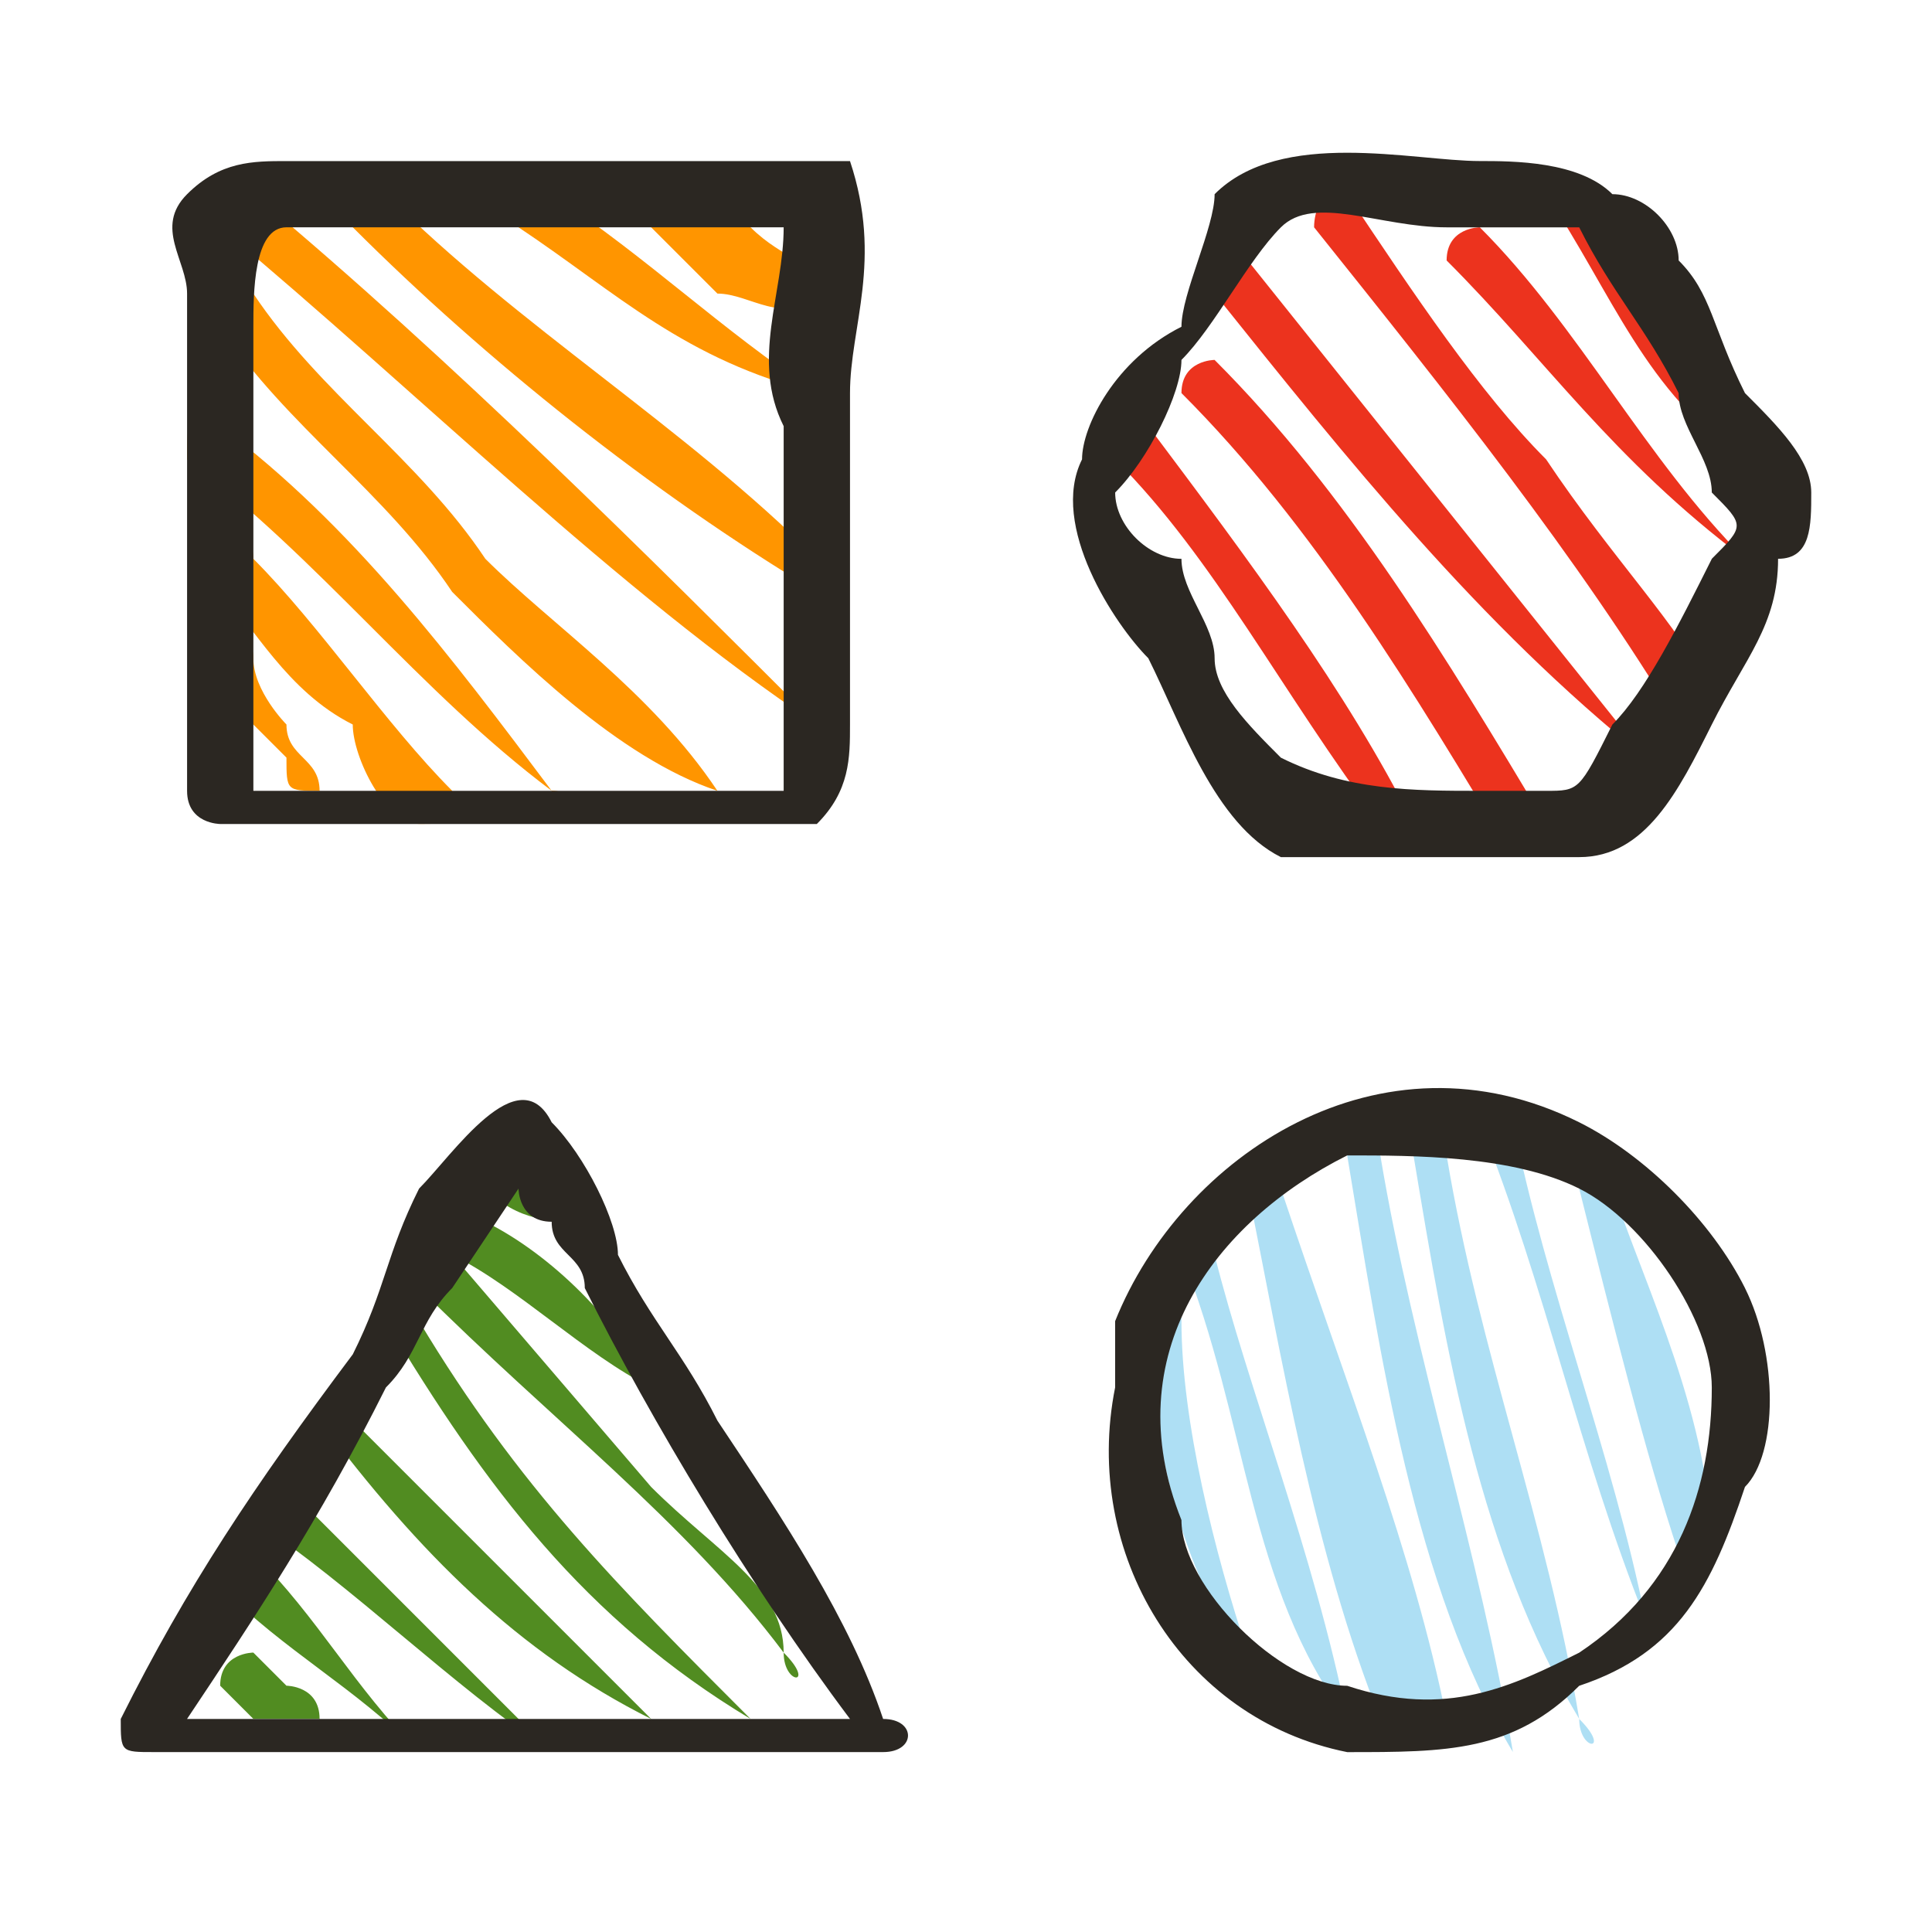
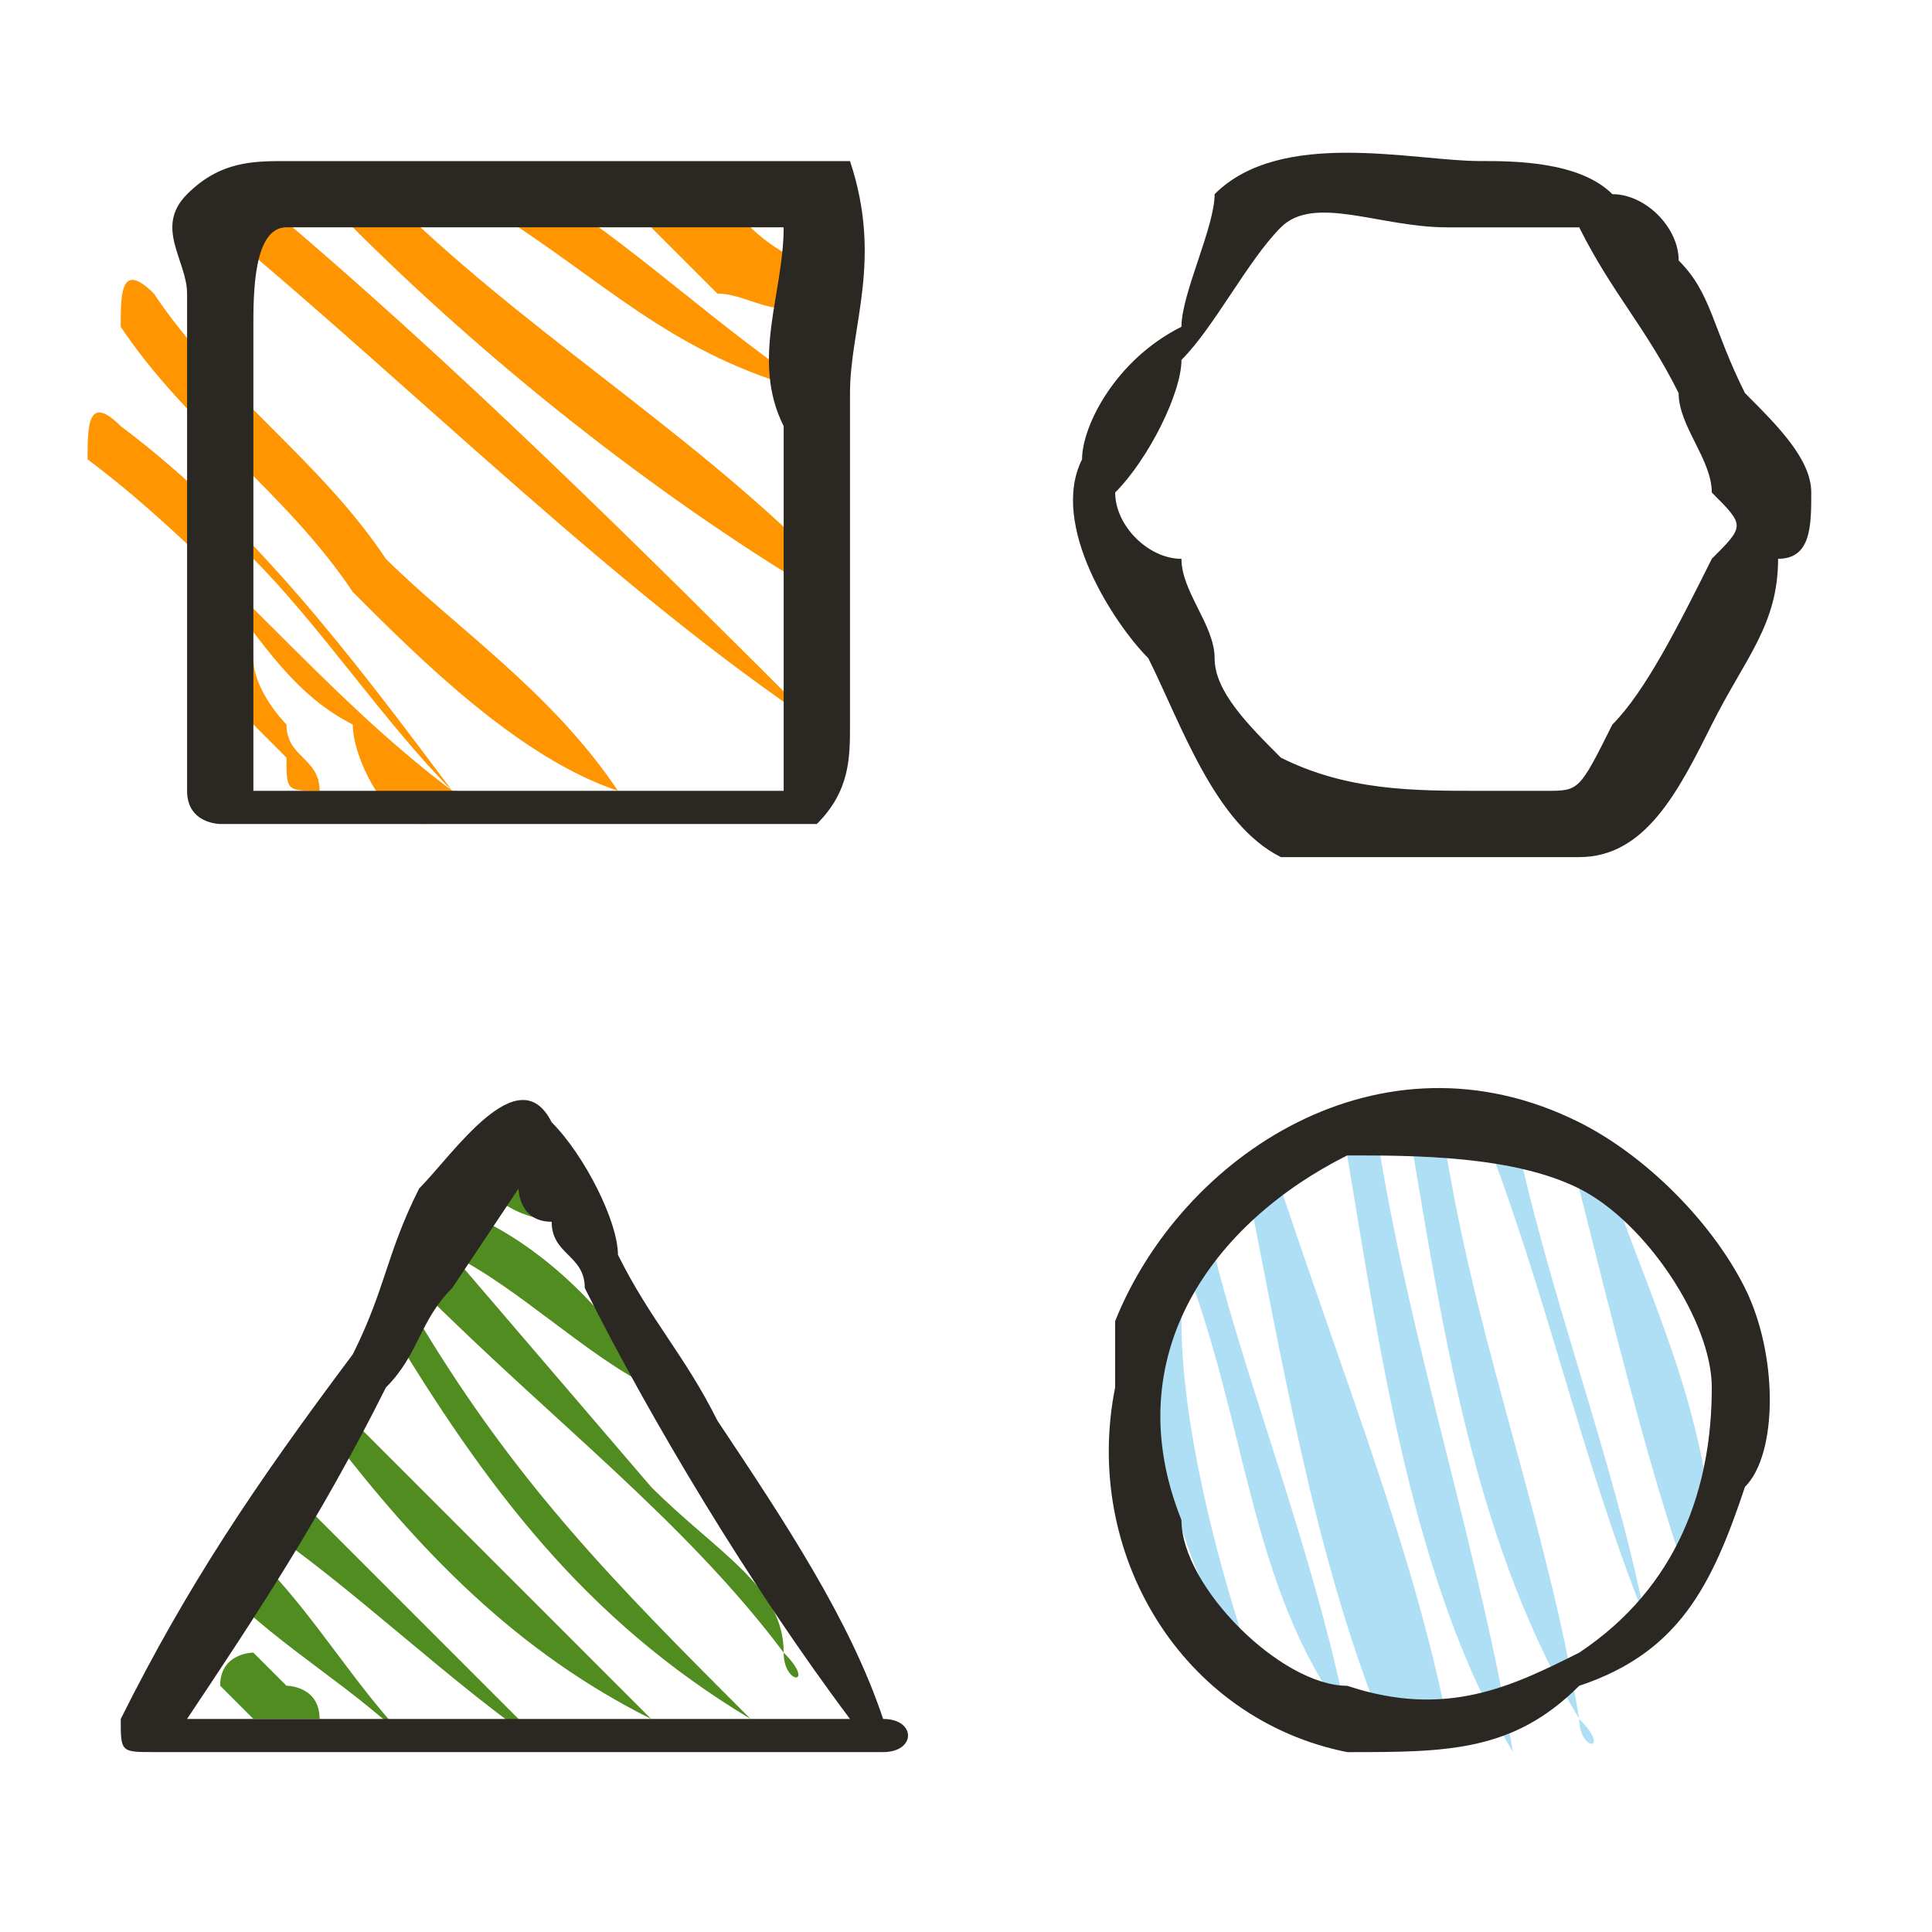
<svg xmlns="http://www.w3.org/2000/svg" width="48" height="48" fill="none">
  <path fill-rule="evenodd" clip-rule="evenodd" d="M31 41.06c-.823-2.471-1.647-5.765-1.647-8.236 0-.823-.823 0-.823 0 0 2.47.823 6.588 2.47 8.235 0 .824 0 .824 0 0zm2.47 1.646c-.823-4.118-2.47-8.236-3.294-11.53 0-.823-.823 0-.823 0C31 35.294 31 39.411 33.47 42.706c-.823.823 0 .823 0 0zm2.471 0c-.823-4.118-2.47-8.236-4.118-13.177 0-.823-.823 0-.823 0 .823 4.118 1.647 9.059 3.294 13.177.824.823 1.647.823 1.647 0zm1.647.824c-.823-4.942-2.47-9.883-3.294-14.824 0-.824-.823 0-.823 0 .823 4.941 1.647 10.706 4.117 14.823 0 .824 0 0 0 0zm1.647-.824c-.823-4.941-2.47-9.059-3.294-14 0-.824-.823 0-.823 0 .823 4.941 1.647 9.882 4.117 14 0 .823.824.823 0 0zm1.648-2.471c-.824-4.118-2.47-8.235-3.294-12.353 0-.823-.824 0-.824 0 1.647 4.118 2.47 8.235 4.118 12.353 0 .824 0 0 0 0zm-.825-10.705c0-.824-.823 0-.823 0 .823 3.293 1.647 6.587 2.47 9.058h.824c0-3.294-1.647-6.588-2.47-9.059z" fill="#AEDFF4" />
-   <path fill-rule="evenodd" clip-rule="evenodd" d="M7.94 19.647c0-.824-.823-.824-.823-1.647 0 0-.823-.824-.823-1.647 0-.824-.824 0-.824.823l1.647 1.647c0 .824 0 .824.824.824 0 .824.823.824 0 0zm3.295 0C9.588 18 7.94 15.53 6.294 13.883c0-.824-.824 0-.824.823.824.824 1.647 2.47 3.294 3.294 0 .824.824 2.47 1.647 2.47.824 0 .824 0 .824-.823zm2.471 0c-2.47-3.294-4.94-6.588-8.235-9.059-.824-.823-.824 0-.824.824 3.295 2.47 5.765 5.764 9.06 8.235 0 .824.823 0 0 0zm4.117 0c-1.647-2.47-4.117-4.117-5.765-5.764-1.647-2.471-4.117-4.118-5.764-6.589-.824-.823-.824 0-.824.824 1.647 2.47 4.118 4.117 5.765 6.588 1.647 1.647 4.118 4.118 6.588 4.941 0 .824 0 .824 0 0zM20.294 18c-4.118-4.118-9.06-9.06-14-13.177 0 0-.824 0-.824.824C10.411 9.764 15.353 14.706 20.294 18c0 .823.823 0 0 0zm.001-4.118C17 10.588 12.883 8.117 9.589 4.823c0 0-.824 0-.824.824 3.294 3.294 7.412 6.588 11.53 9.059 0 0 .823-.824 0-.824zm-.001-4.118c-2.47-1.647-4.118-3.294-6.588-4.94-.824 0-.824 0-.824.823C15.352 7.294 17 8.94 20.294 9.764c0 1.648.824.824 0 0zm0-2.47c0-.824-.823-.824-1.647-1.647 0 0-.823-.824-1.647-.824-.823 0-.823 0-.823.824l1.647 1.647c.823 0 1.647.823 2.47 0 0 .823.824.823 0 0z" fill="#FF9500" />
-   <path fill-rule="evenodd" clip-rule="evenodd" d="M35.118 20.47C33.47 17.177 31 13.883 28.53 10.589c0-.823-.824 0-.824.824 2.47 2.47 4.118 5.764 6.588 9.059 0 .823 1.647 0 .824 0zm3.293.002c-2.47-4.118-4.94-8.236-8.235-11.53 0 0-.823 0-.823.824 3.294 3.294 5.764 7.412 8.235 11.53l.823-.824zm2.471-1.649L30.999 6.47s-.823 0-.823.824c3.294 4.117 6.588 8.235 10.706 11.53 0 1.646.823.823 0 0zm1.648-1.646c-.824-1.648-2.47-3.295-4.118-5.765-1.647-1.647-3.294-4.118-4.941-6.588 0-.824-.823 0-.823.823 3.294 4.118 6.588 8.235 9.058 12.353 0 .823.824 0 .824-.823zm.823-3.294c-2.47-2.47-4.117-5.765-6.588-8.236 0 0-.824 0-.824.824 2.471 2.47 4.118 4.941 7.412 7.412 0 .823 0 0 0 0zm-.001-2.471c-.823-2.471-3.294-4.118-4.117-6.589h-.824c1.647 2.47 2.47 4.941 4.941 6.588 0 0 .824 0 0 0z" fill="#EC331E" />
+   <path fill-rule="evenodd" clip-rule="evenodd" d="M7.94 19.647c0-.824-.823-.824-.823-1.647 0 0-.823-.824-.823-1.647 0-.824-.824 0-.824.823l1.647 1.647c0 .824 0 .824.824.824 0 .824.823.824 0 0zm3.295 0C9.588 18 7.94 15.53 6.294 13.883c0-.824-.824 0-.824.823.824.824 1.647 2.47 3.294 3.294 0 .824.824 2.47 1.647 2.47.824 0 .824 0 .824-.823zc-2.47-3.294-4.94-6.588-8.235-9.059-.824-.823-.824 0-.824.824 3.295 2.47 5.765 5.764 9.06 8.235 0 .824.823 0 0 0zm4.117 0c-1.647-2.47-4.117-4.117-5.765-5.764-1.647-2.471-4.117-4.118-5.764-6.589-.824-.823-.824 0-.824.824 1.647 2.47 4.118 4.117 5.765 6.588 1.647 1.647 4.118 4.118 6.588 4.941 0 .824 0 .824 0 0zM20.294 18c-4.118-4.118-9.06-9.06-14-13.177 0 0-.824 0-.824.824C10.411 9.764 15.353 14.706 20.294 18c0 .823.823 0 0 0zm.001-4.118C17 10.588 12.883 8.117 9.589 4.823c0 0-.824 0-.824.824 3.294 3.294 7.412 6.588 11.53 9.059 0 0 .823-.824 0-.824zm-.001-4.118c-2.47-1.647-4.118-3.294-6.588-4.94-.824 0-.824 0-.824.823C15.352 7.294 17 8.94 20.294 9.764c0 1.648.824.824 0 0zm0-2.47c0-.824-.823-.824-1.647-1.647 0 0-.823-.824-1.647-.824-.823 0-.823 0-.823.824l1.647 1.647c.823 0 1.647.823 2.47 0 0 .823.824.823 0 0z" fill="#FF9500" />
  <path fill-rule="evenodd" clip-rule="evenodd" d="M7.94 42.705c0-.824-.823-.824-.823-.824l-.823-.823s-.824 0-.824.823l.824.824H7.94c-.824.823 0 .823 0 0zm2.471.825c-1.647-1.648-2.47-3.295-4.117-4.942 0 0-.824 0-.824.824 1.647 1.647 3.294 2.47 4.941 4.118-.823.823 0 0 0 0zm3.295 0l-6.589-6.59s-.823 0-.823.824c2.47 1.647 4.941 4.118 7.412 5.765-.824.823 0 0 0 0zm2.472-.823l-7.412-7.412h-.824c2.471 3.294 4.942 5.765 8.236 7.412-.824.823 0 .823 0 0zm2.469-.001c-3.294-3.295-5.765-5.765-8.236-9.883h-.823c2.47 4.118 4.941 7.412 9.059 9.883 0 .823 0 .823 0 0zm.823-1.648c0-1.647-1.647-2.47-3.294-4.117l-4.94-5.765s-.824 0-.824.823c3.294 3.294 6.588 5.765 9.058 9.06 0 .823.824.823 0 0z" fill="#518C21" />
  <path fill-rule="evenodd" clip-rule="evenodd" d="M16.176 34.47c-.823-1.647-2.47-3.294-4.118-4.117 0 0-.823 0-.823.823 1.647.824 3.294 2.47 4.941 3.294 0 .824.824 0 0 0zm-1.646-4.117l-1.648-1.647s-.823 0-.823.824c.823.823 1.647.823 2.47.823 0 .824.824 0 0 0z" fill="#518C21" />
  <path fill-rule="evenodd" clip-rule="evenodd" d="M21.118 18V9.767c0-1.648.823-3.295 0-5.765h-14c-.824 0-1.647 0-2.47.823-.824.824 0 1.647 0 2.47v12.354c0 .823.823.823.823.823h14.823c.824-.823.824-1.647.824-2.47zm22.235 14c-.824-1.646-2.47-3.293-4.118-4.117-4.94-2.47-9.882.824-11.53 4.941v1.647c-.823 4.118 1.648 8.236 5.766 9.06 2.47 0 4.117 0 5.764-1.648 2.47-.823 3.294-2.47 4.118-4.941.823-.824.823-3.294 0-4.941zm-4.118 9.06c-1.647.823-3.294 1.647-5.764.823-1.647 0-4.118-2.47-4.118-4.117-1.647-4.118.823-7.412 4.118-9.06 1.647 0 4.117 0 5.764.824 1.647.824 3.294 3.294 3.294 4.941 0 2.471-.823 4.942-3.294 6.589zm-17.294 1.647c-.823-2.47-2.47-4.941-4.117-7.412-.824-1.647-1.648-2.47-2.471-4.118 0-.823-.824-2.47-1.647-3.294-.824-1.647-2.47.824-3.294 1.647-.824 1.647-.824 2.47-1.647 4.118-2.47 3.294-4.118 5.765-5.765 9.059 0 .823 0 .823.824.823h18.118c.823 0 .823-.823 0-.823zm-9.059 0H4.647c1.647-2.47 3.294-4.941 4.941-8.236.824-.823.824-1.647 1.647-2.47l1.647-2.47s0 .823.824.823c0 .823.823.823.823 1.647 1.648 3.294 4.118 7.412 6.589 10.706h-8.236zM45 12.237c0-.824-.824-1.648-1.647-2.471-.824-1.648-.824-2.471-1.647-3.295 0-.823-.824-1.647-1.647-1.647-.824-.823-2.47-.823-3.294-.823-1.647 0-4.942-.824-6.588.823 0 .824-.824 2.47-.824 3.294-1.647.824-2.47 2.471-2.47 3.295-.824 1.647.823 4.117 1.646 4.94.824 1.648 1.648 4.118 3.294 4.942h7.412c1.647 0 2.47-1.647 3.294-3.294.824-1.647 1.647-2.47 1.647-4.118.824 0 .824-.823.824-1.647zm-2.47 1.646c-.824 1.647-1.648 3.294-2.471 4.118-.824 1.647-.824 1.647-1.647 1.647h-1.647c-1.647 0-3.294 0-4.942-.824-.823-.823-1.646-1.647-1.646-2.47 0-.824-.824-1.647-.824-2.47-.824 0-1.647-.824-1.647-1.648.823-.823 1.647-2.47 1.647-3.294.823-.824 1.647-2.47 2.47-3.294.824-.824 2.471 0 4.118 0h3.294c.824 1.647 1.647 2.47 2.47 4.118 0 .823.824 1.647.824 2.47.824.824.824.824 0 1.647zm-23.06 5.765H6.295V8.117c0-.823 0-2.47.824-2.47H19.47c0 1.647-.824 3.294 0 4.941v9.059c0-.823 0 0 0 0z" fill="#2B2722" />
</svg>